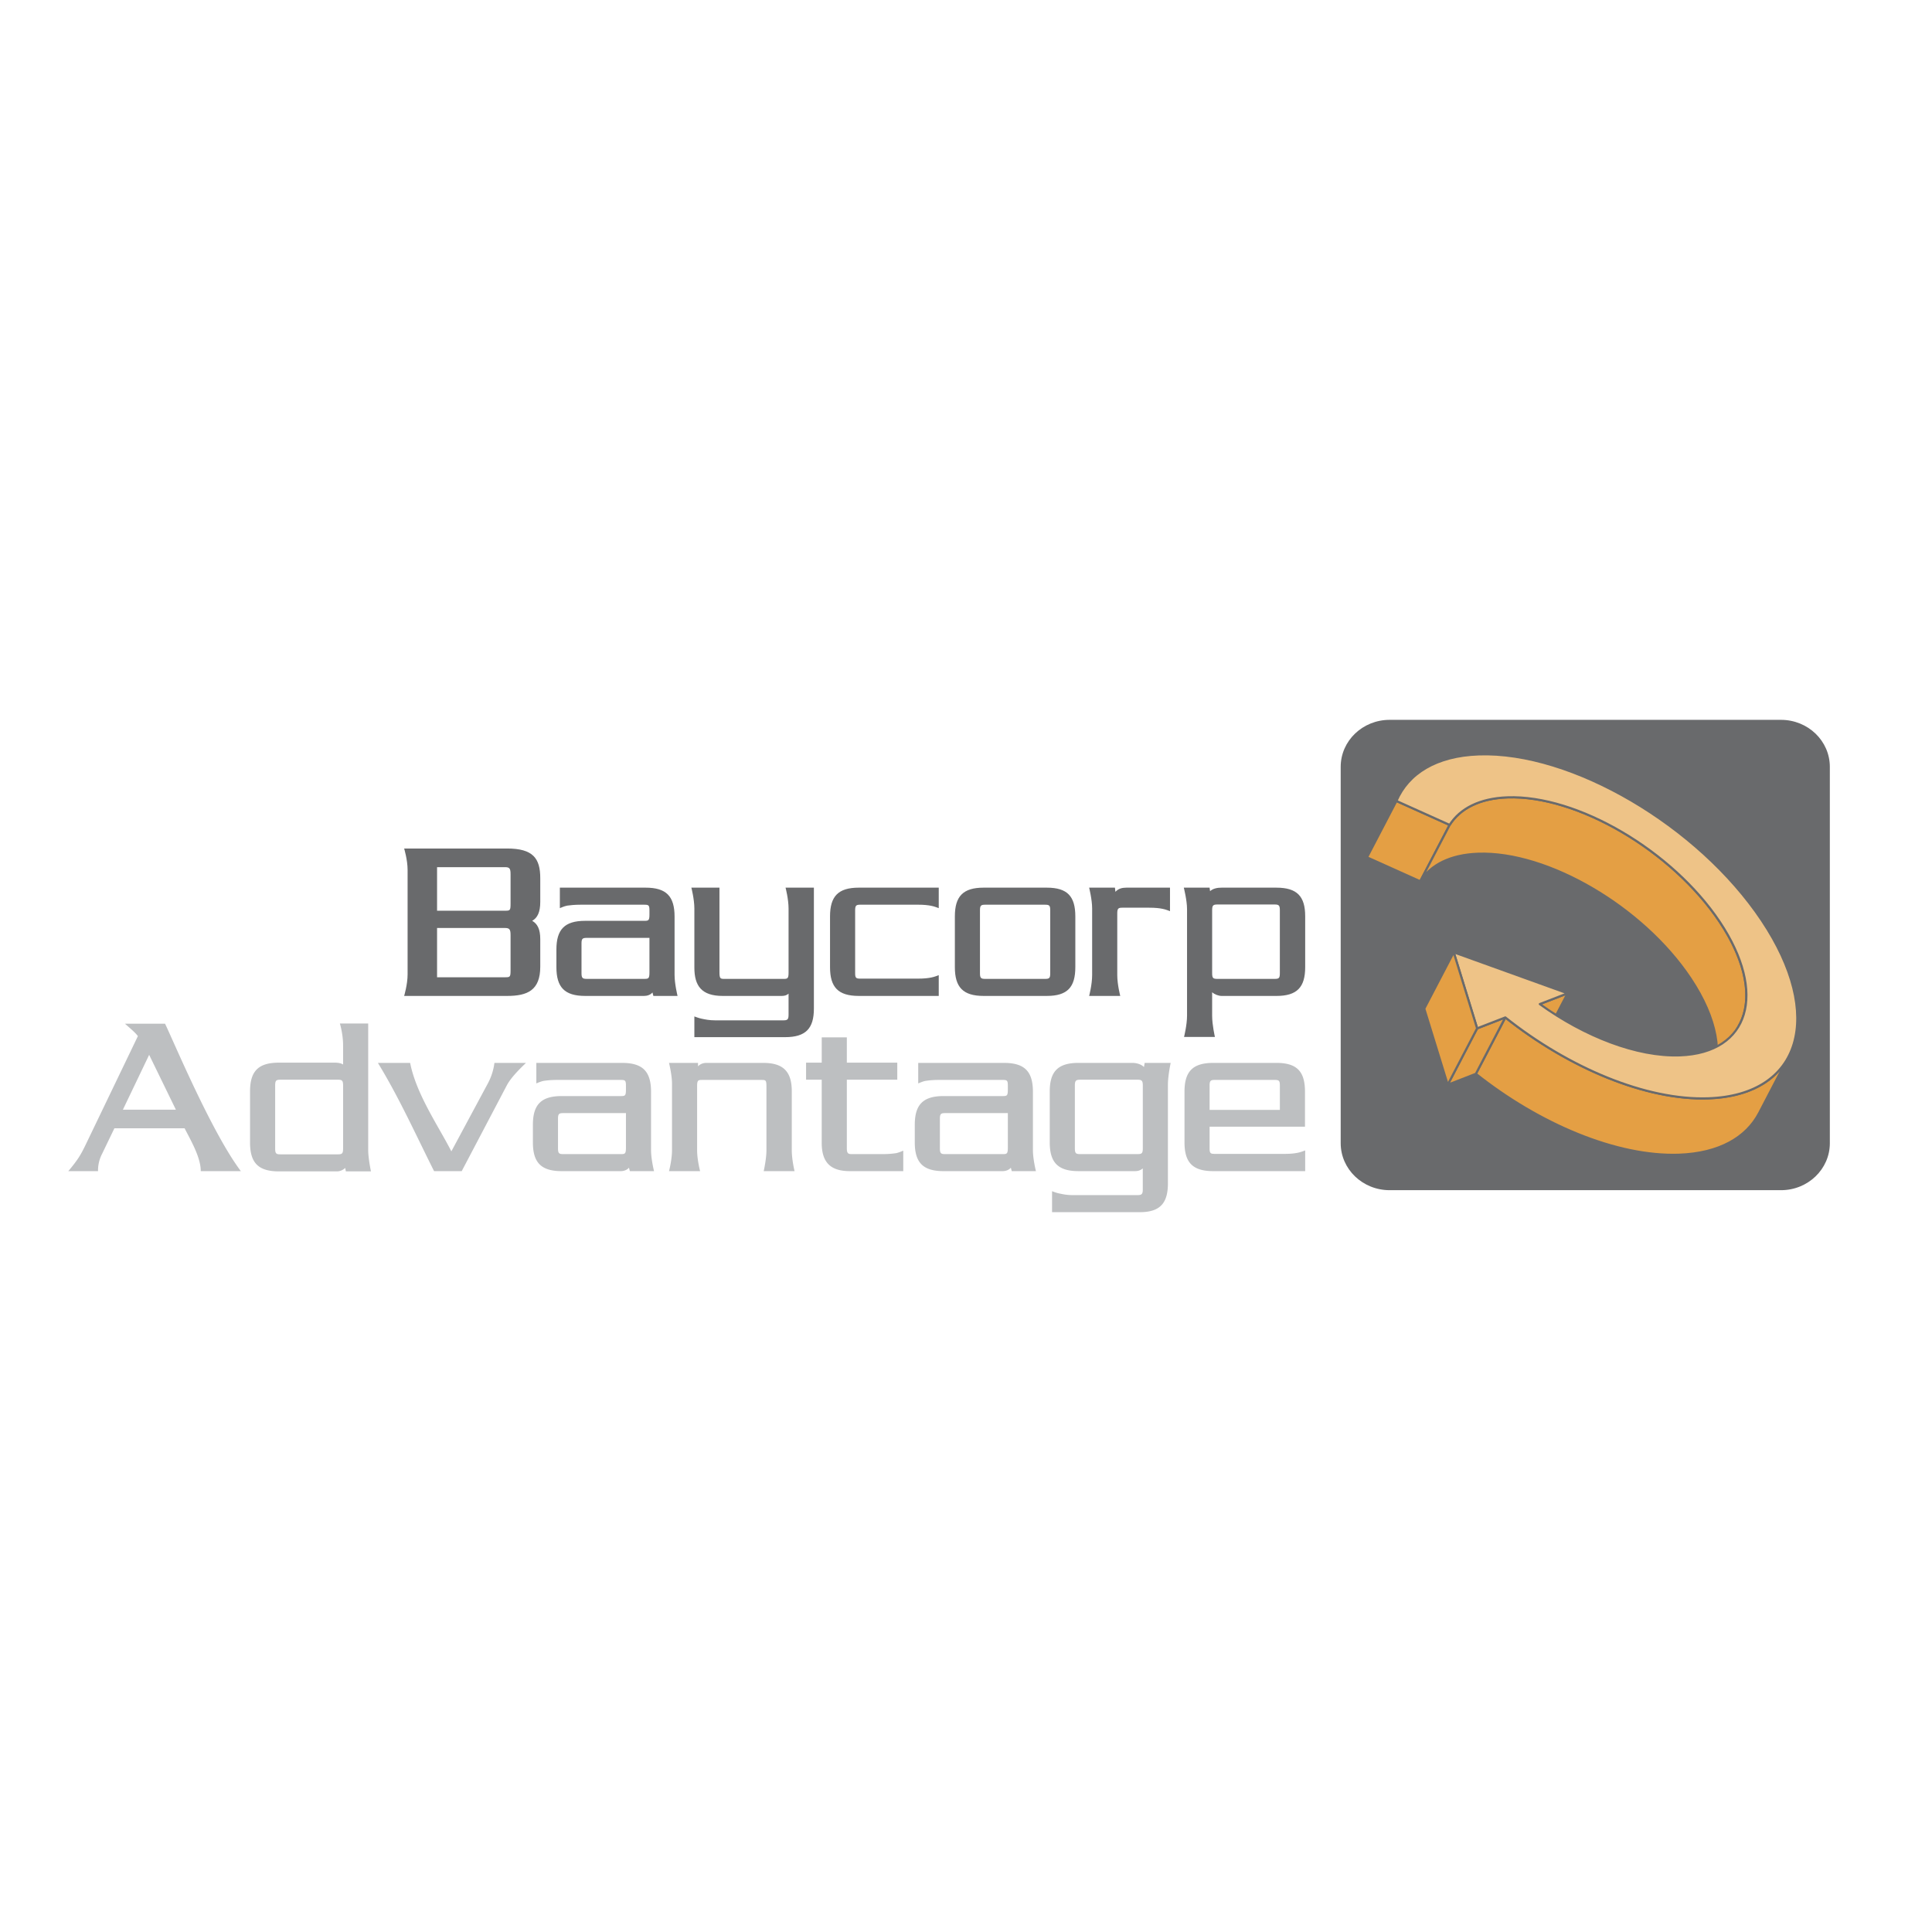
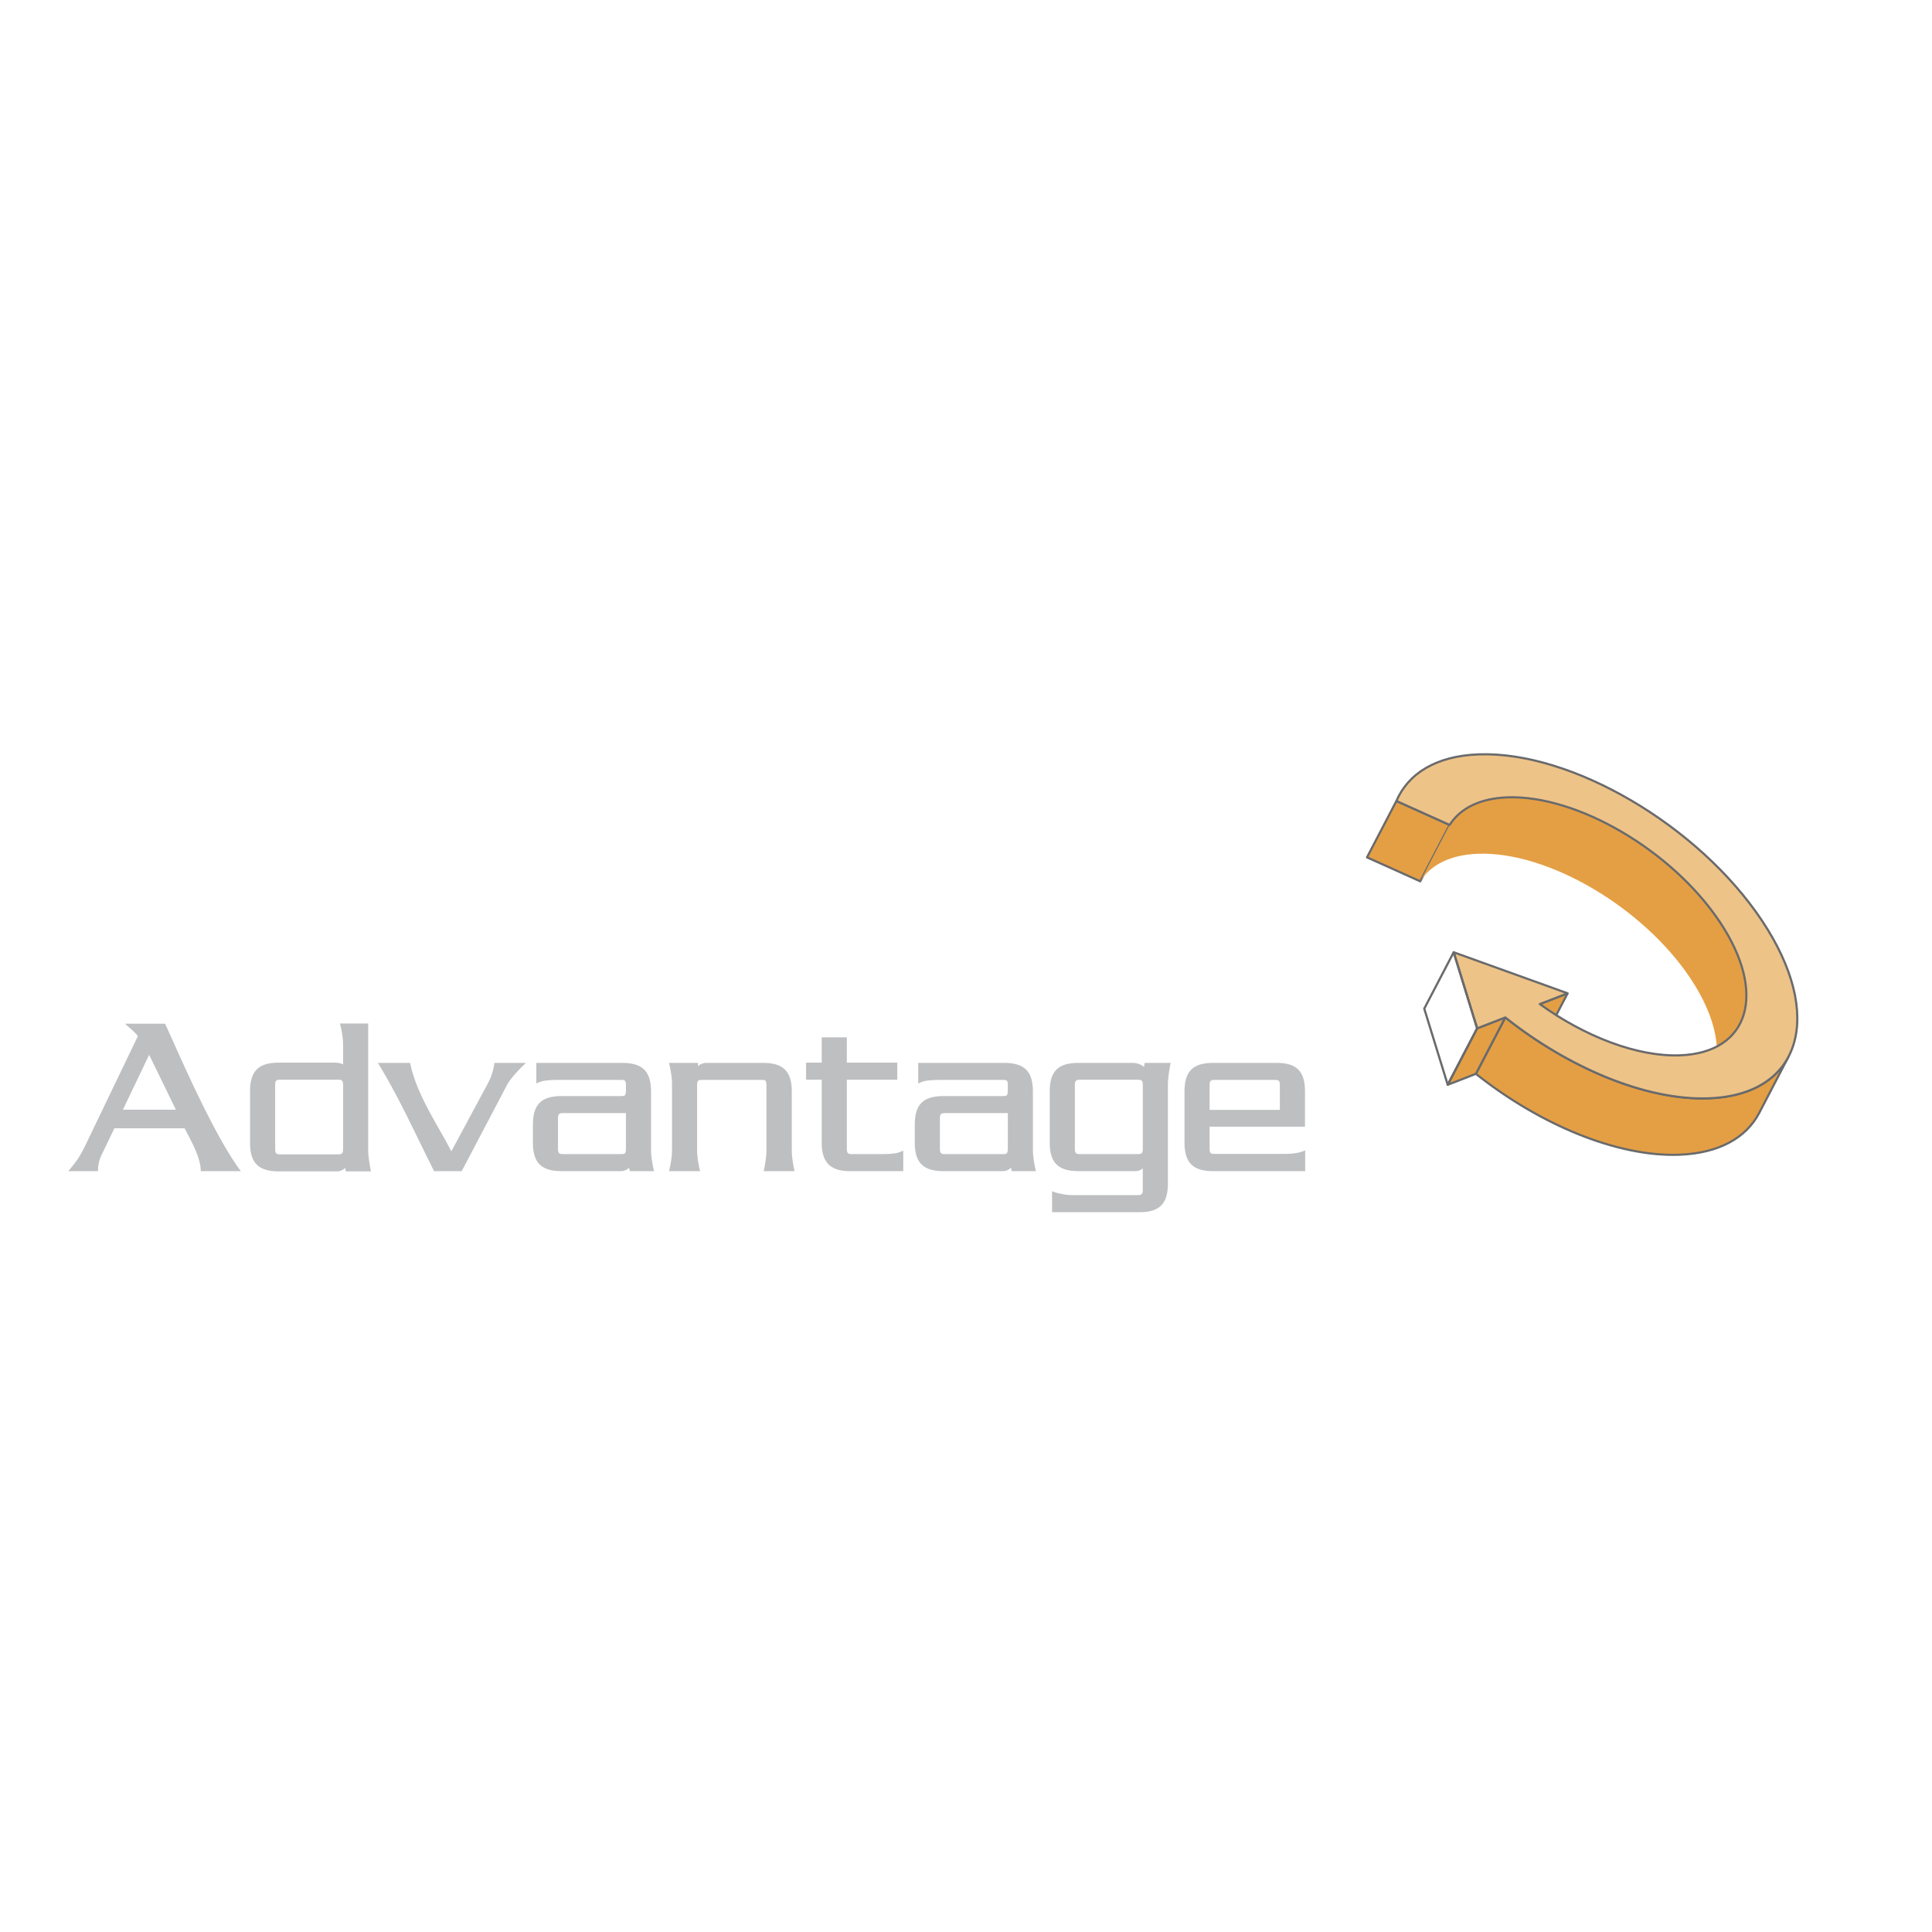
<svg xmlns="http://www.w3.org/2000/svg" width="2500" height="2500" viewBox="0 0 192.756 192.756">
  <path fill-rule="evenodd" clip-rule="evenodd" fill="#fff" d="M0 0h192.756v192.756H0V0z" />
-   <path d="M53.902 93.688v2.757c0 2.367-1.286 2.919-3.309 2.919H40.322s.344-1.15.344-2.14V86.793c0-1.011-.344-2.137-.344-2.137h10.271c2.597 0 3.309.987 3.309 2.962v2.367c0 1.011-.274 1.588-.804 1.885.529.3.804.851.804 1.818zm-3.515-7.171h-6.781v4.345h6.781c.505 0 .552-.024.552-.714v-2.919c0-.574-.093-.712-.552-.712zm0 6.068h-6.781v4.917h6.781c.505 0 .552-.022.552-.713v-3.494c0-.551-.093-.71-.552-.71zM65.187 99.364l-.092-.347c-.185.23-.506.347-.828.347h-5.884c-2.067 0-2.871-.875-2.871-2.874v-1.746c0-2 .804-2.873 2.871-2.873h5.884c.435 0 .529-.022.529-.644v-.366c0-.551-.068-.598-.529-.598h-6.343c-.596 0-1.011.047-1.333.091-.274.047-.734.252-.734.252v-2.045h8.549c2.067 0 2.896.851 2.896 2.896v5.813c0 .897.297 2.093.297 2.093h-2.412v.001zm-.392-5.792h-6.251c-.413 0-.527.069-.527.551v2.965c0 .504.114.574.527.574h5.723c.435 0 .529-.023.529-.666v-3.424h-.001zM81.202 100.628c0 1.976-.804 2.849-2.871 2.849h-9.054v-2.067s.482.183.734.229c.344.069.735.161 1.355.161h6.781c.436 0 .528-.092.528-.576v-2.09c-.161.161-.414.23-.666.23h-5.905c-2.093 0-2.827-.989-2.827-2.827v-5.883c0-.942-.299-2.092-.299-2.092h2.802v8.411c0 .69.094.69.529.69h5.861c.391 0 .505-.023.505-.621v-6.388c0-.964-.3-2.092-.3-2.092h2.827v12.066zM85.684 99.364c-2.068 0-2.872-.875-2.872-2.874v-5.055c0-2 .804-2.874 2.872-2.874h7.975v2.045s-.459-.183-.736-.23c-.322-.067-.735-.114-1.333-.114h-5.745c-.413 0-.527.069-.527.551v6.297c0 .481.114.528.527.528h5.745c.598 0 1.011-.047 1.333-.115.277-.045.736-.23.736-.23v2.07h-7.975v.001zM104.438 99.364h-6.297c-2.07 0-2.874-.875-2.874-2.874v-5.055c0-2 .804-2.874 2.874-2.874h6.297c2.066 0 2.848.874 2.848 2.874v5.055c-.001 1.999-.782 2.874-2.848 2.874zm.343-8.55c0-.482-.092-.551-.529-.551h-5.953c-.412 0-.527.069-.527.551v6.297c0 .481.115.552.527.552h5.953c.438 0 .529-.07.529-.552v-6.297zM111.469 97.271c0 .965.299 2.093.299 2.093h-3.104s.299-1.128.299-2.093V90.63c0-.873-.299-2.069-.299-2.069h2.574l.047.416c.299-.324.666-.416 1.104-.416h4.342v2.344s-.459-.183-.736-.229c-.322-.069-.734-.114-1.332-.114h-2.689c-.389 0-.504.069-.504.552v6.157h-.001zM121.877 88.562h5.471c2.068 0 2.871.874 2.871 2.849v5.08c0 1.999-.803 2.874-2.871 2.874H121.9c-.344 0-.736-.161-.965-.369v2.345c0 .92.277 2.114.277 2.114h-3.08s.299-1.194.299-2.114V90.699c0-.874-.322-2.137-.322-2.137h2.572l.047.346c.323-.277.737-.346 1.149-.346zm5.287 1.679h-5.699c-.436 0-.529.092-.529.574v6.274c0 .504.094.574.529.574h5.699c.436 0 .527-.07.527-.574v-6.274c0-.482-.091-.574-.527-.574z" fill-rule="evenodd" clip-rule="evenodd" fill="#696a6c" />
  <path d="M18.42 112.571h-7.008l-1.217 2.527a3.624 3.624 0 0 0-.415 1.746H6.817c.964-1.147 1.239-1.63 1.699-2.572l5.24-10.894c-.208-.299-.552-.596-1.288-1.241h3.999c.759 1.541 4.619 10.802 7.562 14.707H20.03c0-1.423-1.058-3.169-1.61-4.273zm-6.158-1.859h5.285l-2.666-5.471-2.619 5.471zM34.508 116.869l-.069-.344a1.195 1.195 0 0 1-.828.344h-5.79c-2.069 0-2.874-.875-2.874-2.873v-5.102c0-1.999.804-2.872 2.874-2.872h5.606c.344 0 .621.069.804.184v-1.907c0-1.149-.321-2.184-.321-2.184h2.826v12.617c0 .849.275 2.137.275 2.137h-2.503zm-.277-8.571c0-.507-.114-.574-.529-.574h-5.723c-.413 0-.526.067-.526.574v6.297c0 .504.113.573.526.573h5.723c.415 0 .529-.069.529-.573v-6.297zM46.065 116.845h-2.757c-1.769-3.516-3.492-7.353-5.606-10.8h3.217c.62 3.148 2.826 6.299 4.113 8.826l3.63-6.757a5.89 5.89 0 0 0 .667-2.069h3.148c-.621.599-1.516 1.471-1.93 2.275l-4.482 8.525zM62.842 116.845l-.092-.344c-.186.229-.506.344-.829.344h-5.883c-2.067 0-2.871-.873-2.871-2.871v-1.746c0-2.001.804-2.873 2.871-2.873h5.883c.438 0 .529-.022.529-.644v-.368c0-.552-.068-.599-.529-.599h-6.343c-.596 0-1.011.047-1.331.094-.277.047-.737.255-.737.255v-2.048h8.549c2.067 0 2.896.851 2.896 2.896v5.813c0 .896.297 2.09.297 2.09h-2.41v.001zm-.391-5.79H56.2c-.413 0-.529.069-.529.552v2.963c0 .508.116.576.529.576h5.722c.438 0 .529-.022.529-.667v-3.424zM76.194 116.845s.274-1.194.274-2.09v-6.318c0-.692-.069-.692-.529-.692h-5.883c-.389 0-.505.024-.505.599v6.412c0 .965.299 2.09.299 2.09h-3.103s.299-1.125.299-2.09v-6.641c0-.875-.299-2.069-.299-2.069h2.896v.344c.207-.229.506-.344.828-.344h5.698c2.07 0 2.827.965 2.827 2.827v5.883c0 .942.277 2.09.277 2.09h-3.079v-.001zM81.984 107.724h-1.562v-1.701h1.562v-2.527h2.505v2.527h5.033v1.701h-5.033v6.824c0 .551.138.598.529.598h3.032c.599 0 1.012-.047 1.333-.092.277-.046.736-.254.736-.254v2.045h-5.31c-1.837 0-2.826-.757-2.826-2.827v-6.294h.001zM100.943 116.845l-.092-.344c-.184.229-.506.344-.828.344h-5.882c-2.069 0-2.873-.873-2.873-2.871v-1.746c0-2.001.804-2.873 2.873-2.873h5.882c.438 0 .529-.022.529-.644v-.368c0-.552-.07-.599-.529-.599h-6.342c-.598 0-1.012.047-1.333.094-.277.047-.737.255-.737.255v-2.048h8.548c2.07 0 2.896.851 2.896 2.896v5.813c0 .896.299 2.09.299 2.09h-2.411v.001zm-.39-5.79h-6.25c-.416 0-.53.069-.53.552v2.963c0 .508.114.576.53.576h5.721c.438 0 .529-.022.529-.667v-3.424zM116.523 108.229v9.835c0 1.977-.781 2.896-2.871 2.874h-8.688v-2.093s.459.184.734.23c.322.067.713.161 1.334.161h6.457c.414 0 .527-.094.527-.574v-2.092c-.205.184-.459.274-.779.274h-5.631c-2.068 0-2.873-.873-2.873-2.871v-5.079c0-1.977.805-2.85 2.873-2.85h5.332c.482 0 .918.139 1.195.415l.068-.415h2.596c.002.001-.274 1.265-.274 2.185zm-2.505.069c0-.484-.113-.574-.527-.574h-5.723c-.412 0-.529.09-.529.574v6.271c0 .508.117.576.529.576h5.723c.414 0 .527-.068.527-.576v-6.271zM121.051 116.845c-2.07 0-2.873-.873-2.873-2.871v-5.055c0-2.001.803-2.874 2.873-2.874h6.297c2.068 0 2.85.873 2.85 2.874v3.492h-9.516v2.184c0 .482.115.528.531.528h6.938c.621 0 1.012-.046 1.334-.115.275-.047.734-.23.734-.23v2.067h-9.168zm6.111-9.101h-5.949c-.416 0-.531.069-.531.554v2.434h7.01v-2.434c-.001-.485-.092-.554-.53-.554z" fill-rule="evenodd" clip-rule="evenodd" fill="#bdbfc1" />
-   <path d="M182.564 114.055c0 2.589-2.182 4.69-4.875 4.69h-39.047c-2.697 0-4.881-2.102-4.881-4.69V76.512c0-2.594 2.184-4.693 4.881-4.693h39.047c2.693 0 4.875 2.099 4.875 4.693v37.543z" fill-rule="evenodd" clip-rule="evenodd" fill="#696a6c" />
  <path fill-rule="evenodd" clip-rule="evenodd" fill="#e49f44" d="M144.631 82.302l-2.934 5.627-5.312-2.389 2.935-5.627 5.311 2.389z" />
  <path fill="none" stroke="#696a6c" stroke-width=".216" stroke-linejoin="round" stroke-miterlimit="2.613" d="M144.631 82.302l-2.934 5.627-5.312-2.389 2.935-5.627 5.311 2.389" />
  <path d="M173.586 102.162l-2.932 5.627c1.279-2.461.695-6.138-2.008-10.189-4.744-7.104-14.227-12.668-21.178-12.42-2.781.098-4.732 1.114-5.771 2.75l2.934-5.627c1.037-1.636 2.99-2.652 5.77-2.751 6.955-.244 16.436 5.316 21.182 12.426 2.7 4.046 3.286 7.724 2.003 10.184z" fill-rule="evenodd" clip-rule="evenodd" fill="#e49f44" />
-   <path d="M173.586 102.162l-2.932 5.627c1.279-2.461.695-6.138-2.008-10.189-4.744-7.104-14.227-12.668-21.178-12.42-2.781.098-4.732 1.114-5.771 2.75l2.934-5.627c1.037-1.636 2.99-2.652 5.77-2.751 6.955-.244 16.436 5.316 21.182 12.426 2.7 4.046 3.286 7.724 2.003 10.184" fill="none" stroke="#696a6c" stroke-width=".216" stroke-linejoin="round" stroke-miterlimit="2.613" />
  <path fill-rule="evenodd" clip-rule="evenodd" fill="#e49f44" d="M156.402 99.102l-2.937 5.627-2.772 1.074 2.934-5.627 2.775-1.074z" />
  <path fill="none" stroke="#696a6c" stroke-width=".216" stroke-linejoin="round" stroke-miterlimit="2.613" d="M156.402 99.102l-2.937 5.627-2.772 1.074 2.934-5.627 2.775-1.074" />
  <path d="M178.447 105.41l-2.93 5.626c-1.295 2.478-4.008 4.028-7.996 4.173-6.213.22-13.939-3.04-20.271-8.073l2.936-5.627c6.326 5.031 14.061 8.293 20.271 8.07 3.986-.14 6.701-1.692 7.99-4.169z" fill-rule="evenodd" clip-rule="evenodd" fill="#e49f44" />
  <path d="M178.447 105.41l-2.93 5.626c-1.295 2.478-4.008 4.028-7.996 4.173-6.213.22-13.939-3.04-20.271-8.073l2.936-5.627c6.326 5.031 14.061 8.293 20.271 8.07 3.986-.14 6.701-1.692 7.99-4.169" fill="none" stroke="#696a6c" stroke-width=".216" stroke-linejoin="round" stroke-miterlimit="2.613" />
  <path fill-rule="evenodd" clip-rule="evenodd" fill="#e49f44" d="M150.186 101.509l-2.813 1.091-2.934 5.627 2.811-1.091 2.936-5.627z" />
  <path fill="none" stroke="#696a6c" stroke-width=".216" stroke-linejoin="round" stroke-miterlimit="2.613" d="M150.186 101.509l-2.813 1.091-2.934 5.627 2.811-1.091 2.936-5.627" />
  <path d="M139.32 79.913c1.184-2.755 3.98-4.5 8.215-4.65 9.268-.328 21.912 7.086 28.242 16.564 6.328 9.478 3.947 17.426-5.32 17.753-6.211.223-13.945-3.039-20.271-8.07l-2.812 1.091-2.338-7.593 11.367 4.095-2.775 1.074c4.49 3.233 9.705 5.265 13.967 5.114 6.949-.246 8.734-6.207 3.988-13.313-4.746-7.11-14.227-12.67-21.182-12.426-2.779.1-4.732 1.116-5.77 2.751l-5.311-2.39z" fill-rule="evenodd" clip-rule="evenodd" fill="#eec387" />
  <path d="M139.32 79.913c1.184-2.755 3.98-4.5 8.215-4.65 9.268-.328 21.912 7.086 28.242 16.564 6.328 9.478 3.947 17.426-5.32 17.753-6.211.223-13.945-3.039-20.271-8.07l-2.812 1.091-2.338-7.593 11.367 4.095-2.775 1.074c4.49 3.233 9.705 5.265 13.967 5.114 6.949-.246 8.734-6.207 3.988-13.313-4.746-7.11-14.227-12.67-21.182-12.426-2.779.1-4.732 1.116-5.77 2.751l-5.311-2.39" fill="none" stroke="#696a6c" stroke-width=".216" stroke-linejoin="round" stroke-miterlimit="2.613" />
-   <path fill-rule="evenodd" clip-rule="evenodd" fill="#e49f44" d="M147.373 102.6l-2.934 5.627-2.341-7.593 2.937-5.627 2.338 7.593z" />
  <path fill="none" stroke="#696a6c" stroke-width=".216" stroke-linejoin="round" stroke-miterlimit="2.613" d="M147.373 102.6l-2.934 5.627-2.341-7.593 2.937-5.627 2.338 7.593" />
</svg>